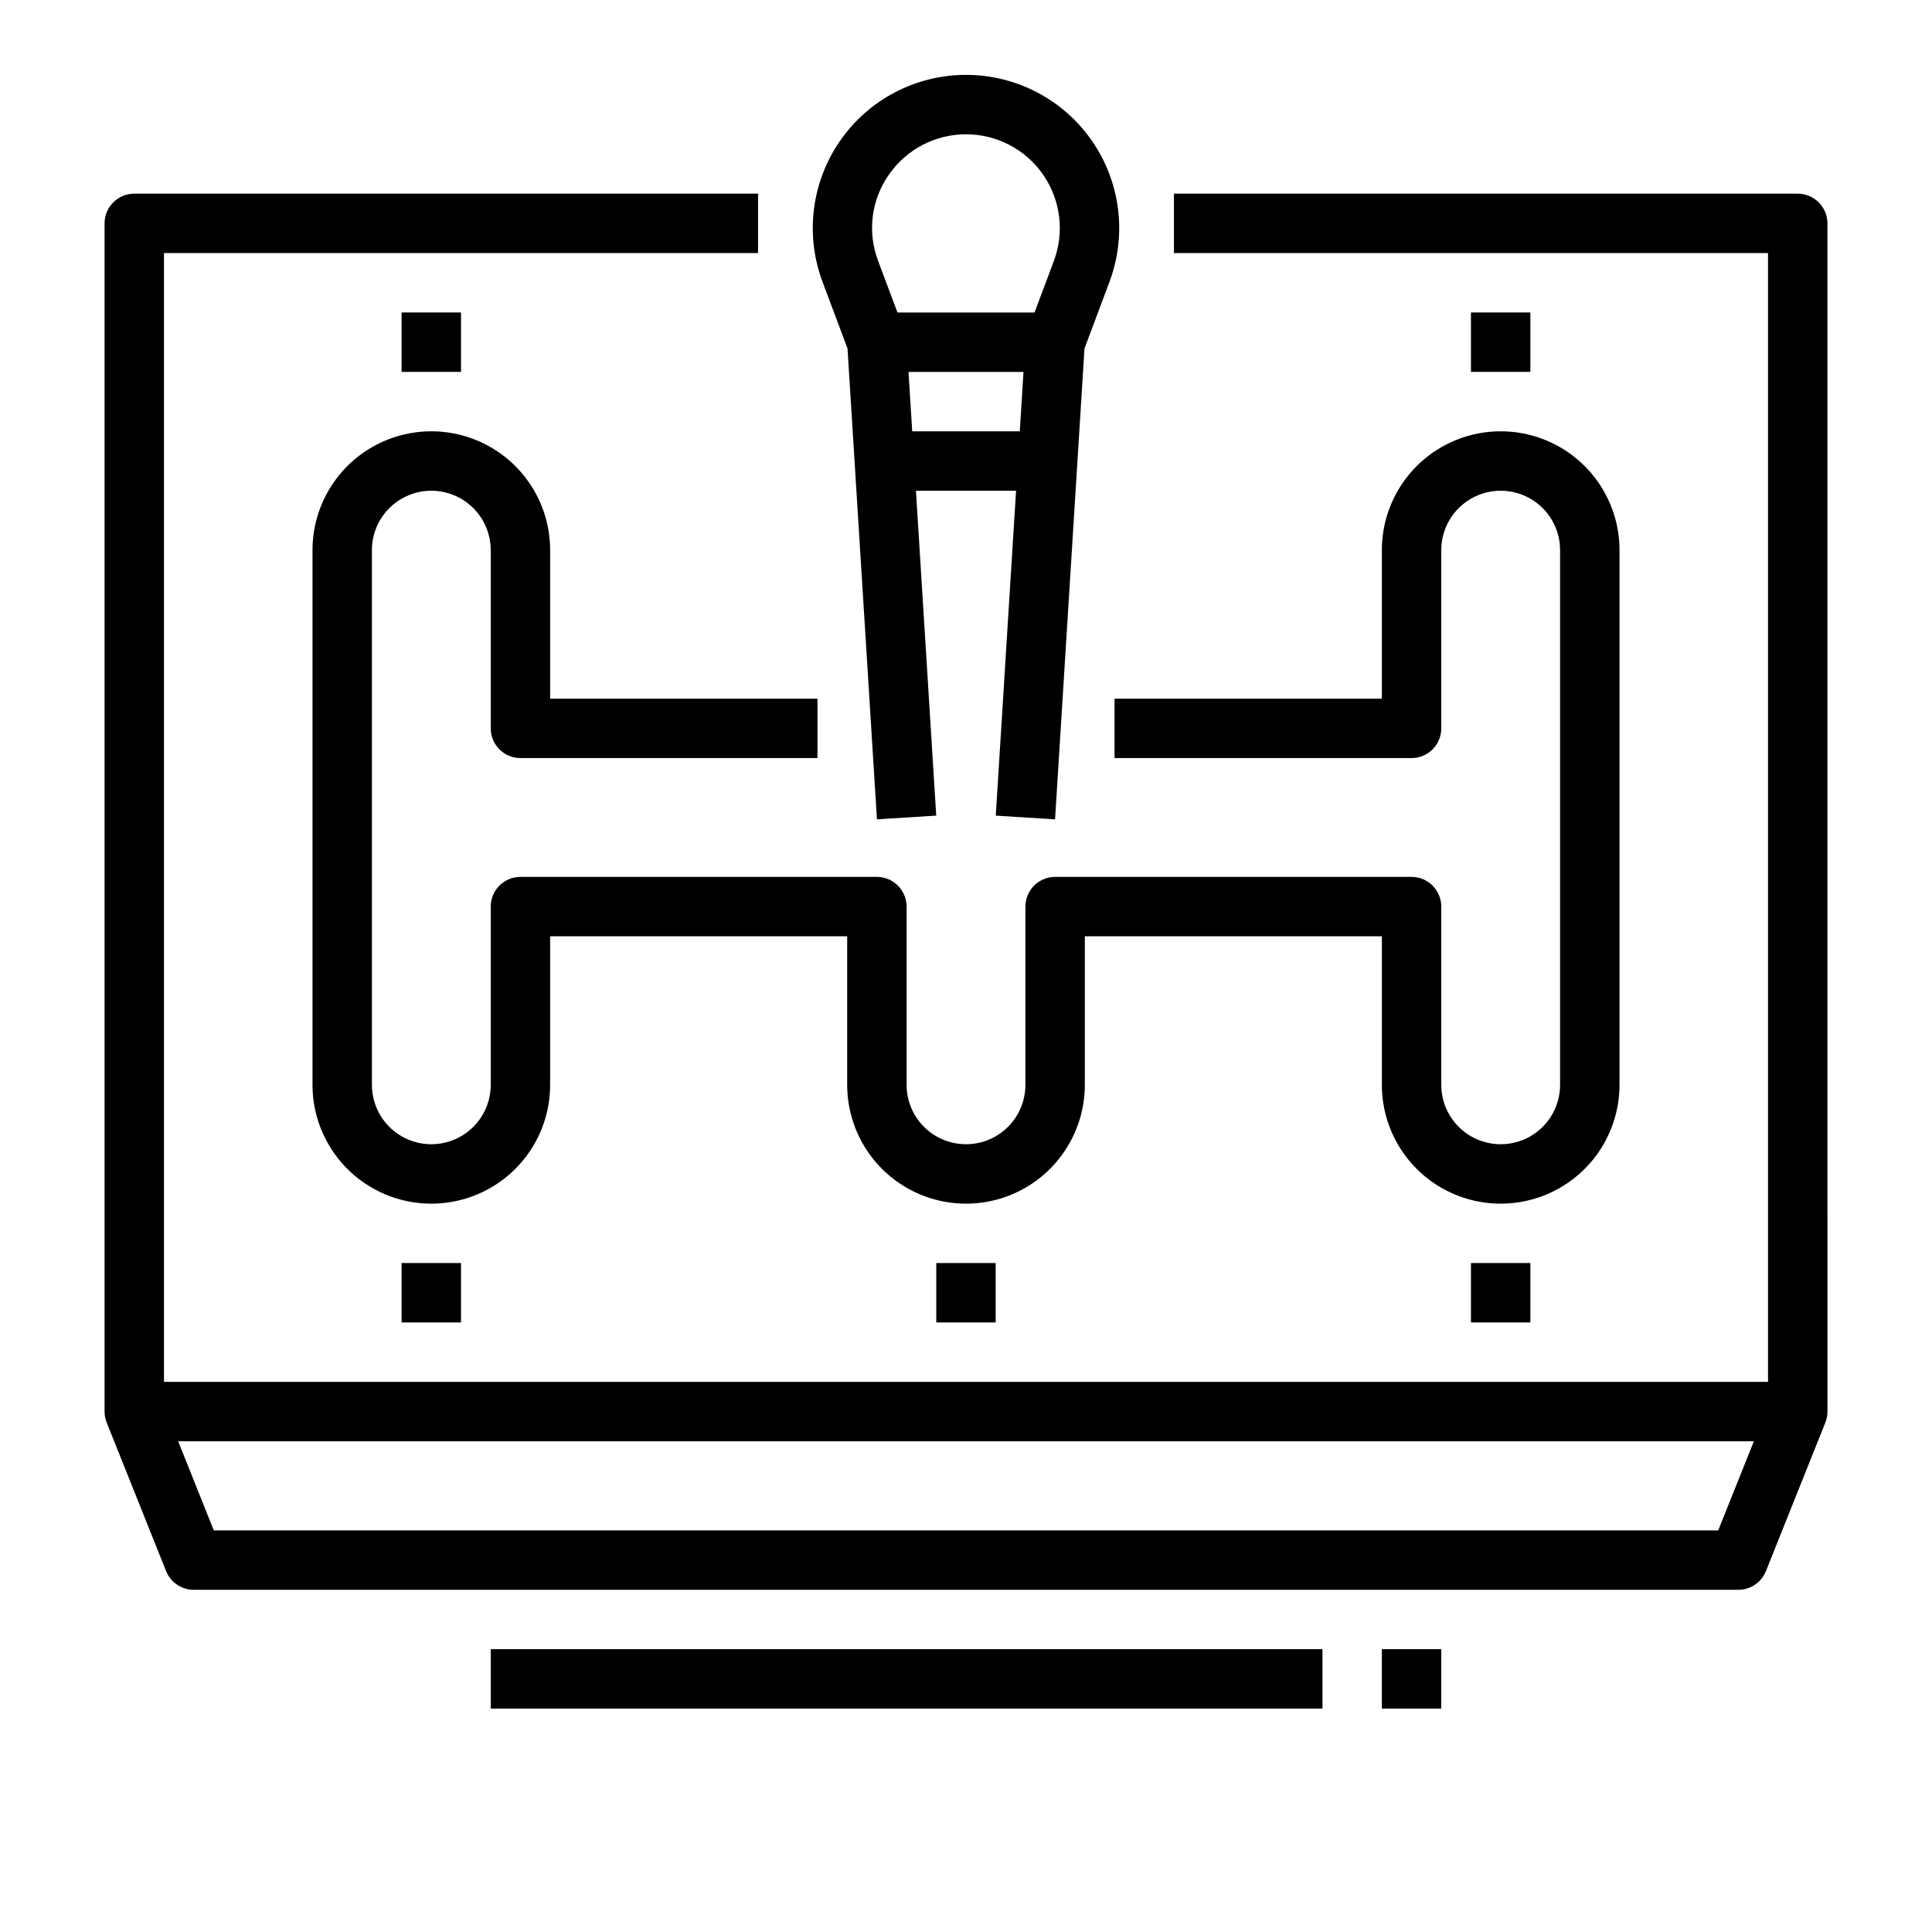
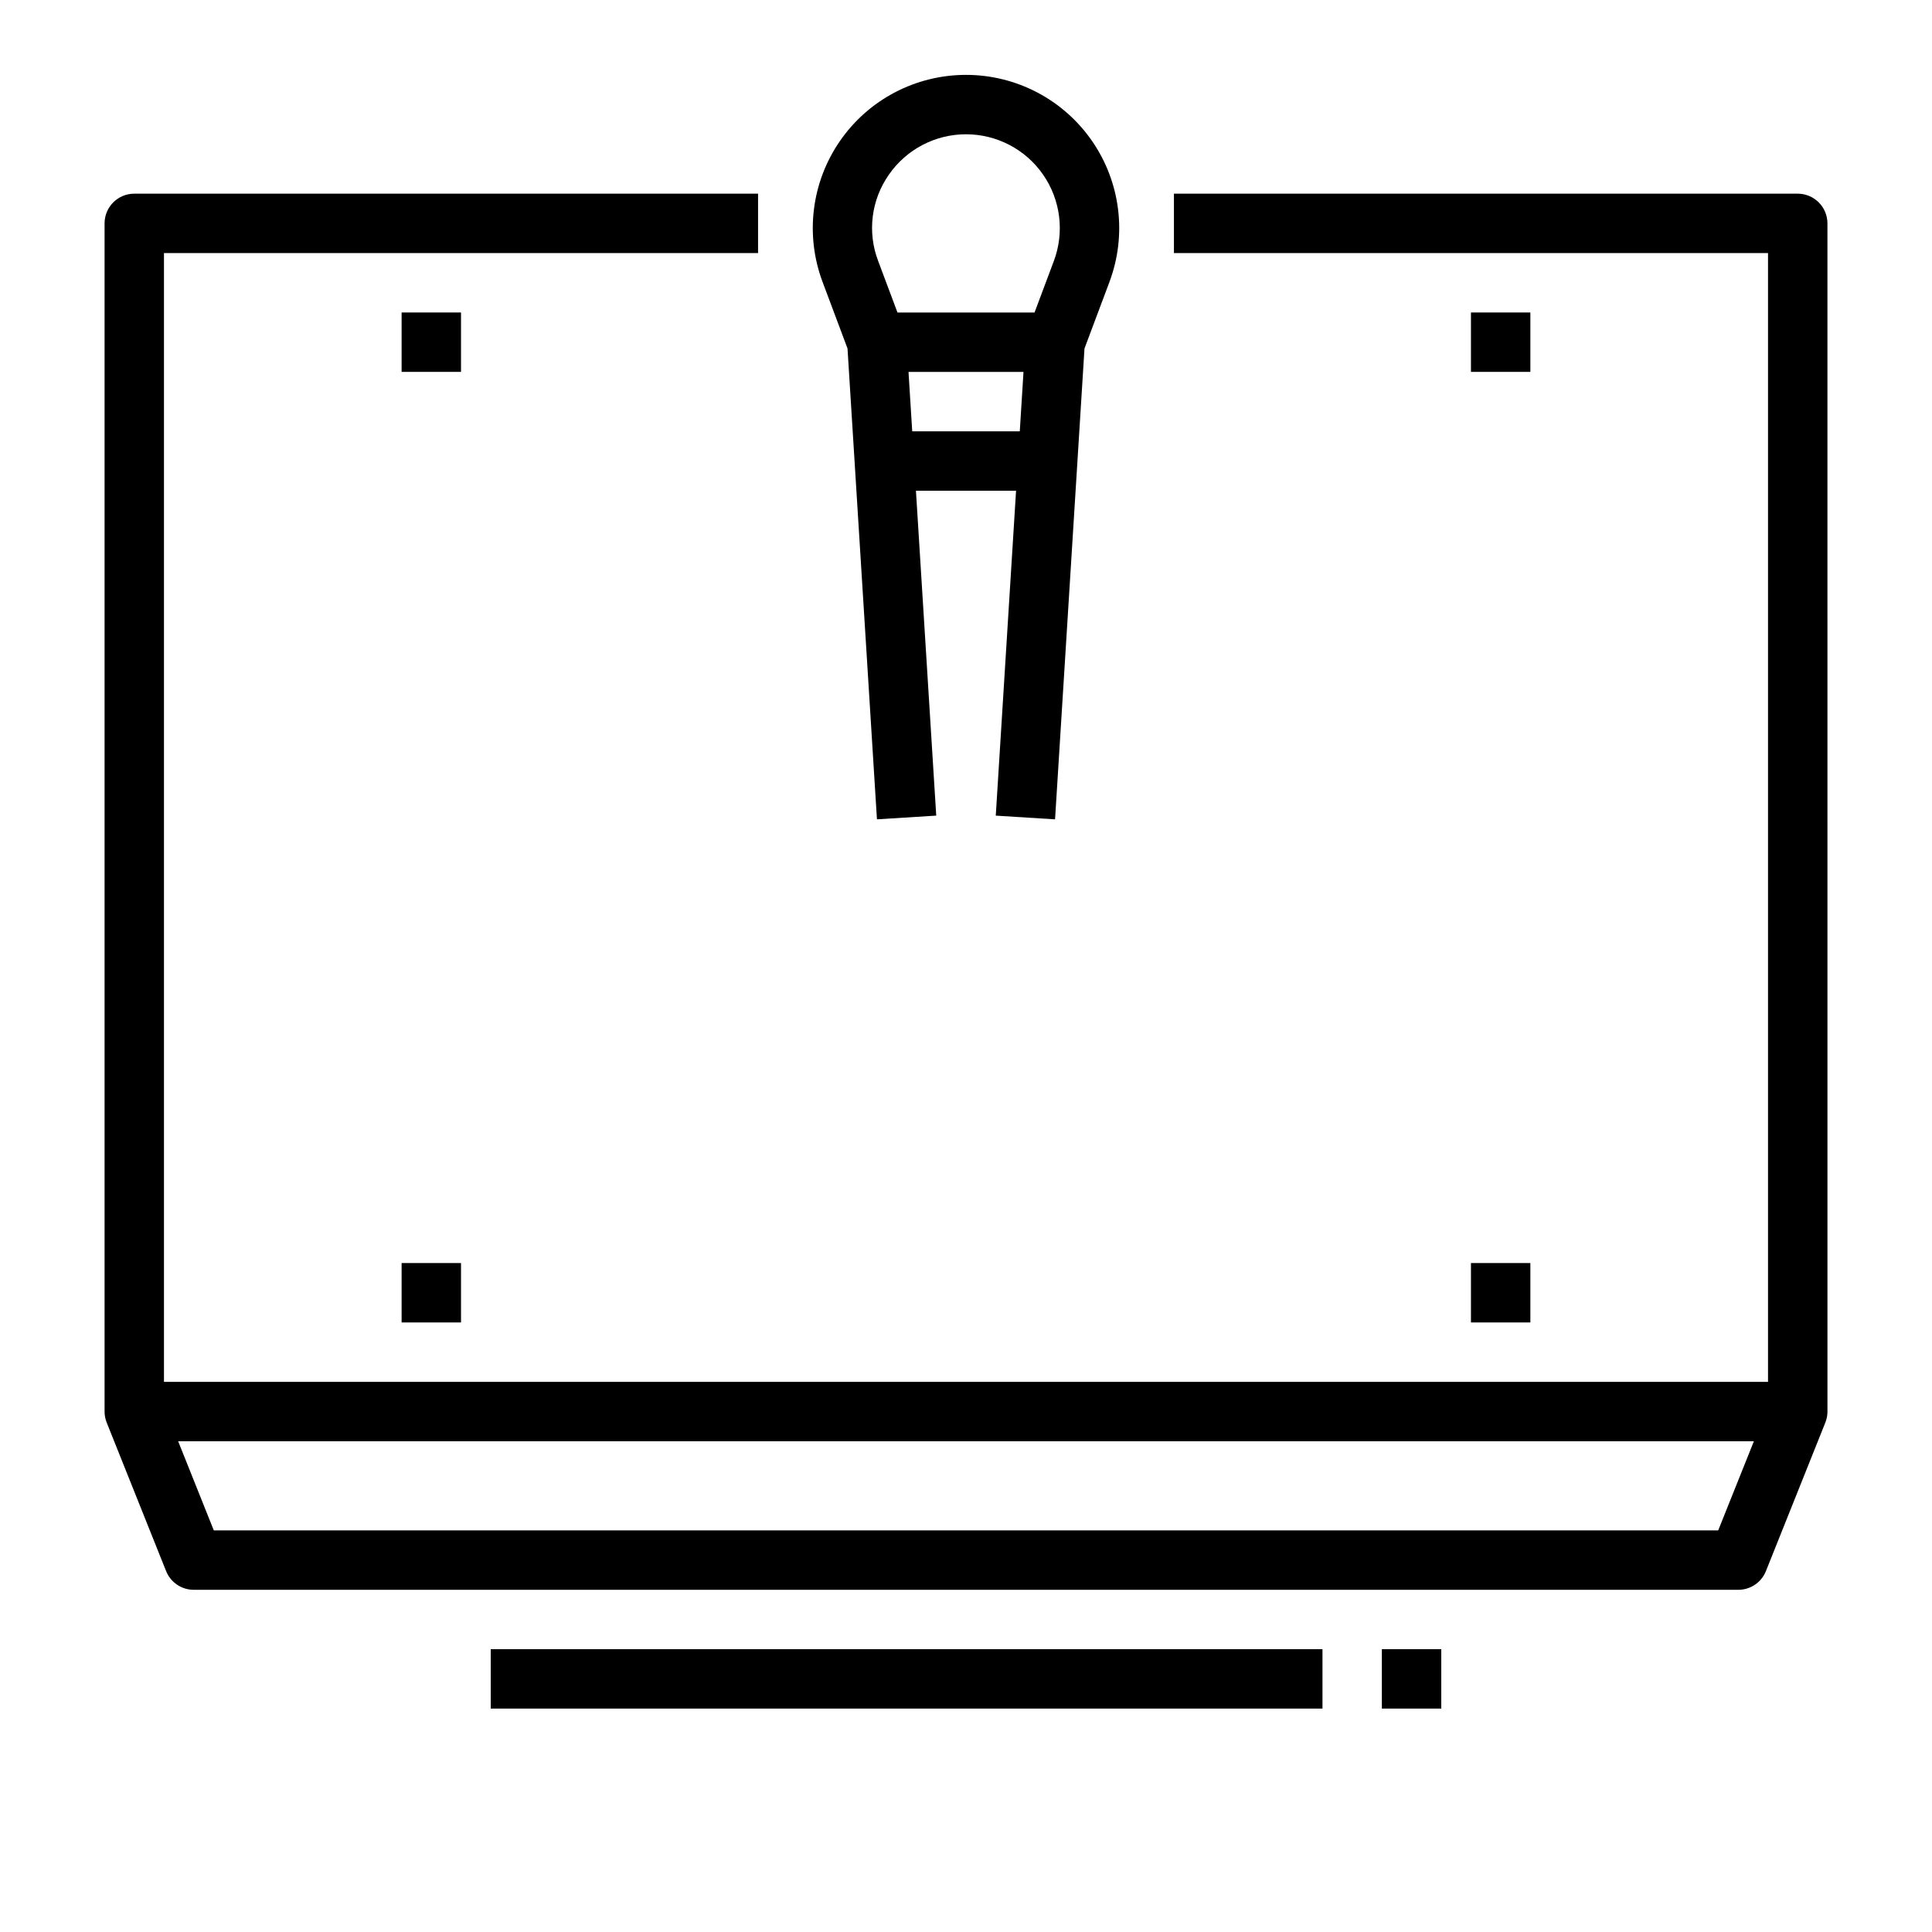
<svg xmlns="http://www.w3.org/2000/svg" fill="#000000" width="800px" height="800px" version="1.1" viewBox="144 144 512 512">
  <g>
    <path d="m368.6 236.35 7.801 124.78 15.711-0.984-5.379-86.098h26.535l-5.379 86.102 15.711 0.984 7.801-124.78 6.621-17.648-0.004-0.004c4.676-12.469 2.941-26.438-4.644-37.383-7.586-10.949-20.055-17.477-33.371-17.477-13.32 0-25.789 6.527-33.375 17.477-7.586 10.945-9.32 24.914-4.644 37.383zm17.148 21.953-0.984-15.742h30.473l-0.984 15.742zm-6.18-68.02c4.644-6.703 12.277-10.699 20.434-10.699 8.152 0 15.789 3.996 20.43 10.699 4.644 6.703 5.711 15.254 2.848 22.891l-5.117 13.641h-36.324l-5.117-13.645 0.004 0.004c-2.922-7.629-1.855-16.211 2.844-22.891z" />
-     <path d="m510.21 289.79v39.359h-70.848v15.742h78.719v0.004c2.09 0 4.09-0.828 5.566-2.305 1.477-1.477 2.305-3.481 2.305-5.566v-47.234c0-5.625 3.004-10.82 7.875-13.633 4.871-2.812 10.871-2.812 15.742 0s7.871 8.008 7.871 13.633v141.7c0 5.625-3 10.82-7.871 13.633s-10.871 2.812-15.742 0c-4.871-2.812-7.875-8.008-7.875-13.633v-47.234c0-2.086-0.828-4.09-2.305-5.566-1.477-1.477-3.477-2.305-5.566-2.305h-94.465c-4.348 0-7.871 3.523-7.871 7.871v47.234c0 5.625-3 10.82-7.871 13.633s-10.875 2.812-15.746 0-7.871-8.008-7.871-13.633v-47.234c0-2.086-0.828-4.09-2.305-5.566-1.477-1.477-3.481-2.305-5.566-2.305h-94.465c-4.348 0-7.871 3.523-7.871 7.871v47.234c0 5.625-3 10.82-7.871 13.633-4.871 2.812-10.875 2.812-15.746 0-4.871-2.812-7.871-8.008-7.871-13.633v-141.7c0-5.625 3-10.82 7.871-13.633 4.871-2.812 10.875-2.812 15.746 0 4.871 2.812 7.871 8.008 7.871 13.633v47.234c0 2.086 0.828 4.09 2.305 5.566 1.477 1.477 3.481 2.305 5.566 2.305h78.719v-15.746h-70.848v-39.359c0-11.25-6-21.645-15.742-27.27s-21.746-5.625-31.488 0c-9.742 5.625-15.746 16.02-15.746 27.27v141.7c0 11.246 6.004 21.645 15.746 27.27 9.742 5.625 21.746 5.625 31.488 0s15.742-16.023 15.742-27.27v-39.363h78.719v39.359l0.004 0.004c0 11.246 6 21.645 15.742 27.27 9.742 5.625 21.746 5.625 31.488 0 9.742-5.625 15.746-16.023 15.746-27.27v-39.363h78.719v39.363c0 11.246 6 21.645 15.742 27.27 9.742 5.625 21.746 5.625 31.488 0s15.746-16.023 15.746-27.27v-141.7c0-11.25-6.004-21.645-15.746-27.27s-21.746-5.625-31.488 0c-9.742 5.625-15.742 16.02-15.742 27.27z" />
    <path d="m250.43 226.81h15.742v15.742h-15.742z" />
    <path d="m533.82 226.81h15.742v15.742h-15.742z" />
    <path d="m250.43 478.72h15.742v15.742h-15.742z" />
-     <path d="m392.12 478.72h15.742v15.742h-15.742z" />
    <path d="m533.82 478.72h15.742v15.742h-15.742z" />
    <path d="m628.29 203.2c0-2.09-0.832-4.09-2.309-5.566-1.477-1.477-3.477-2.309-5.566-2.309h-165.31v15.746h157.44v299.14h-425.09v-299.14h157.44v-15.746h-165.31c-4.348 0-7.871 3.527-7.871 7.875v314.88c0 1 0.191 1.992 0.566 2.922l0.047 0.117 0.012 0.035 15.684 39.211v-0.004c1.195 2.988 4.09 4.949 7.305 4.953h409.35c3.219 0 6.113-1.961 7.309-4.949l15.684-39.211 0.012-0.035 0.047-0.117v0.004c0.375-0.93 0.566-1.922 0.566-2.926zm-28.949 346.37h-398.68l-9.445-23.617h417.58z" />
    <path d="m274.05 581.05h220.42v15.742h-220.42z" />
    <path d="m510.21 581.05h15.742v15.742h-15.742z" />
  </g>
</svg>